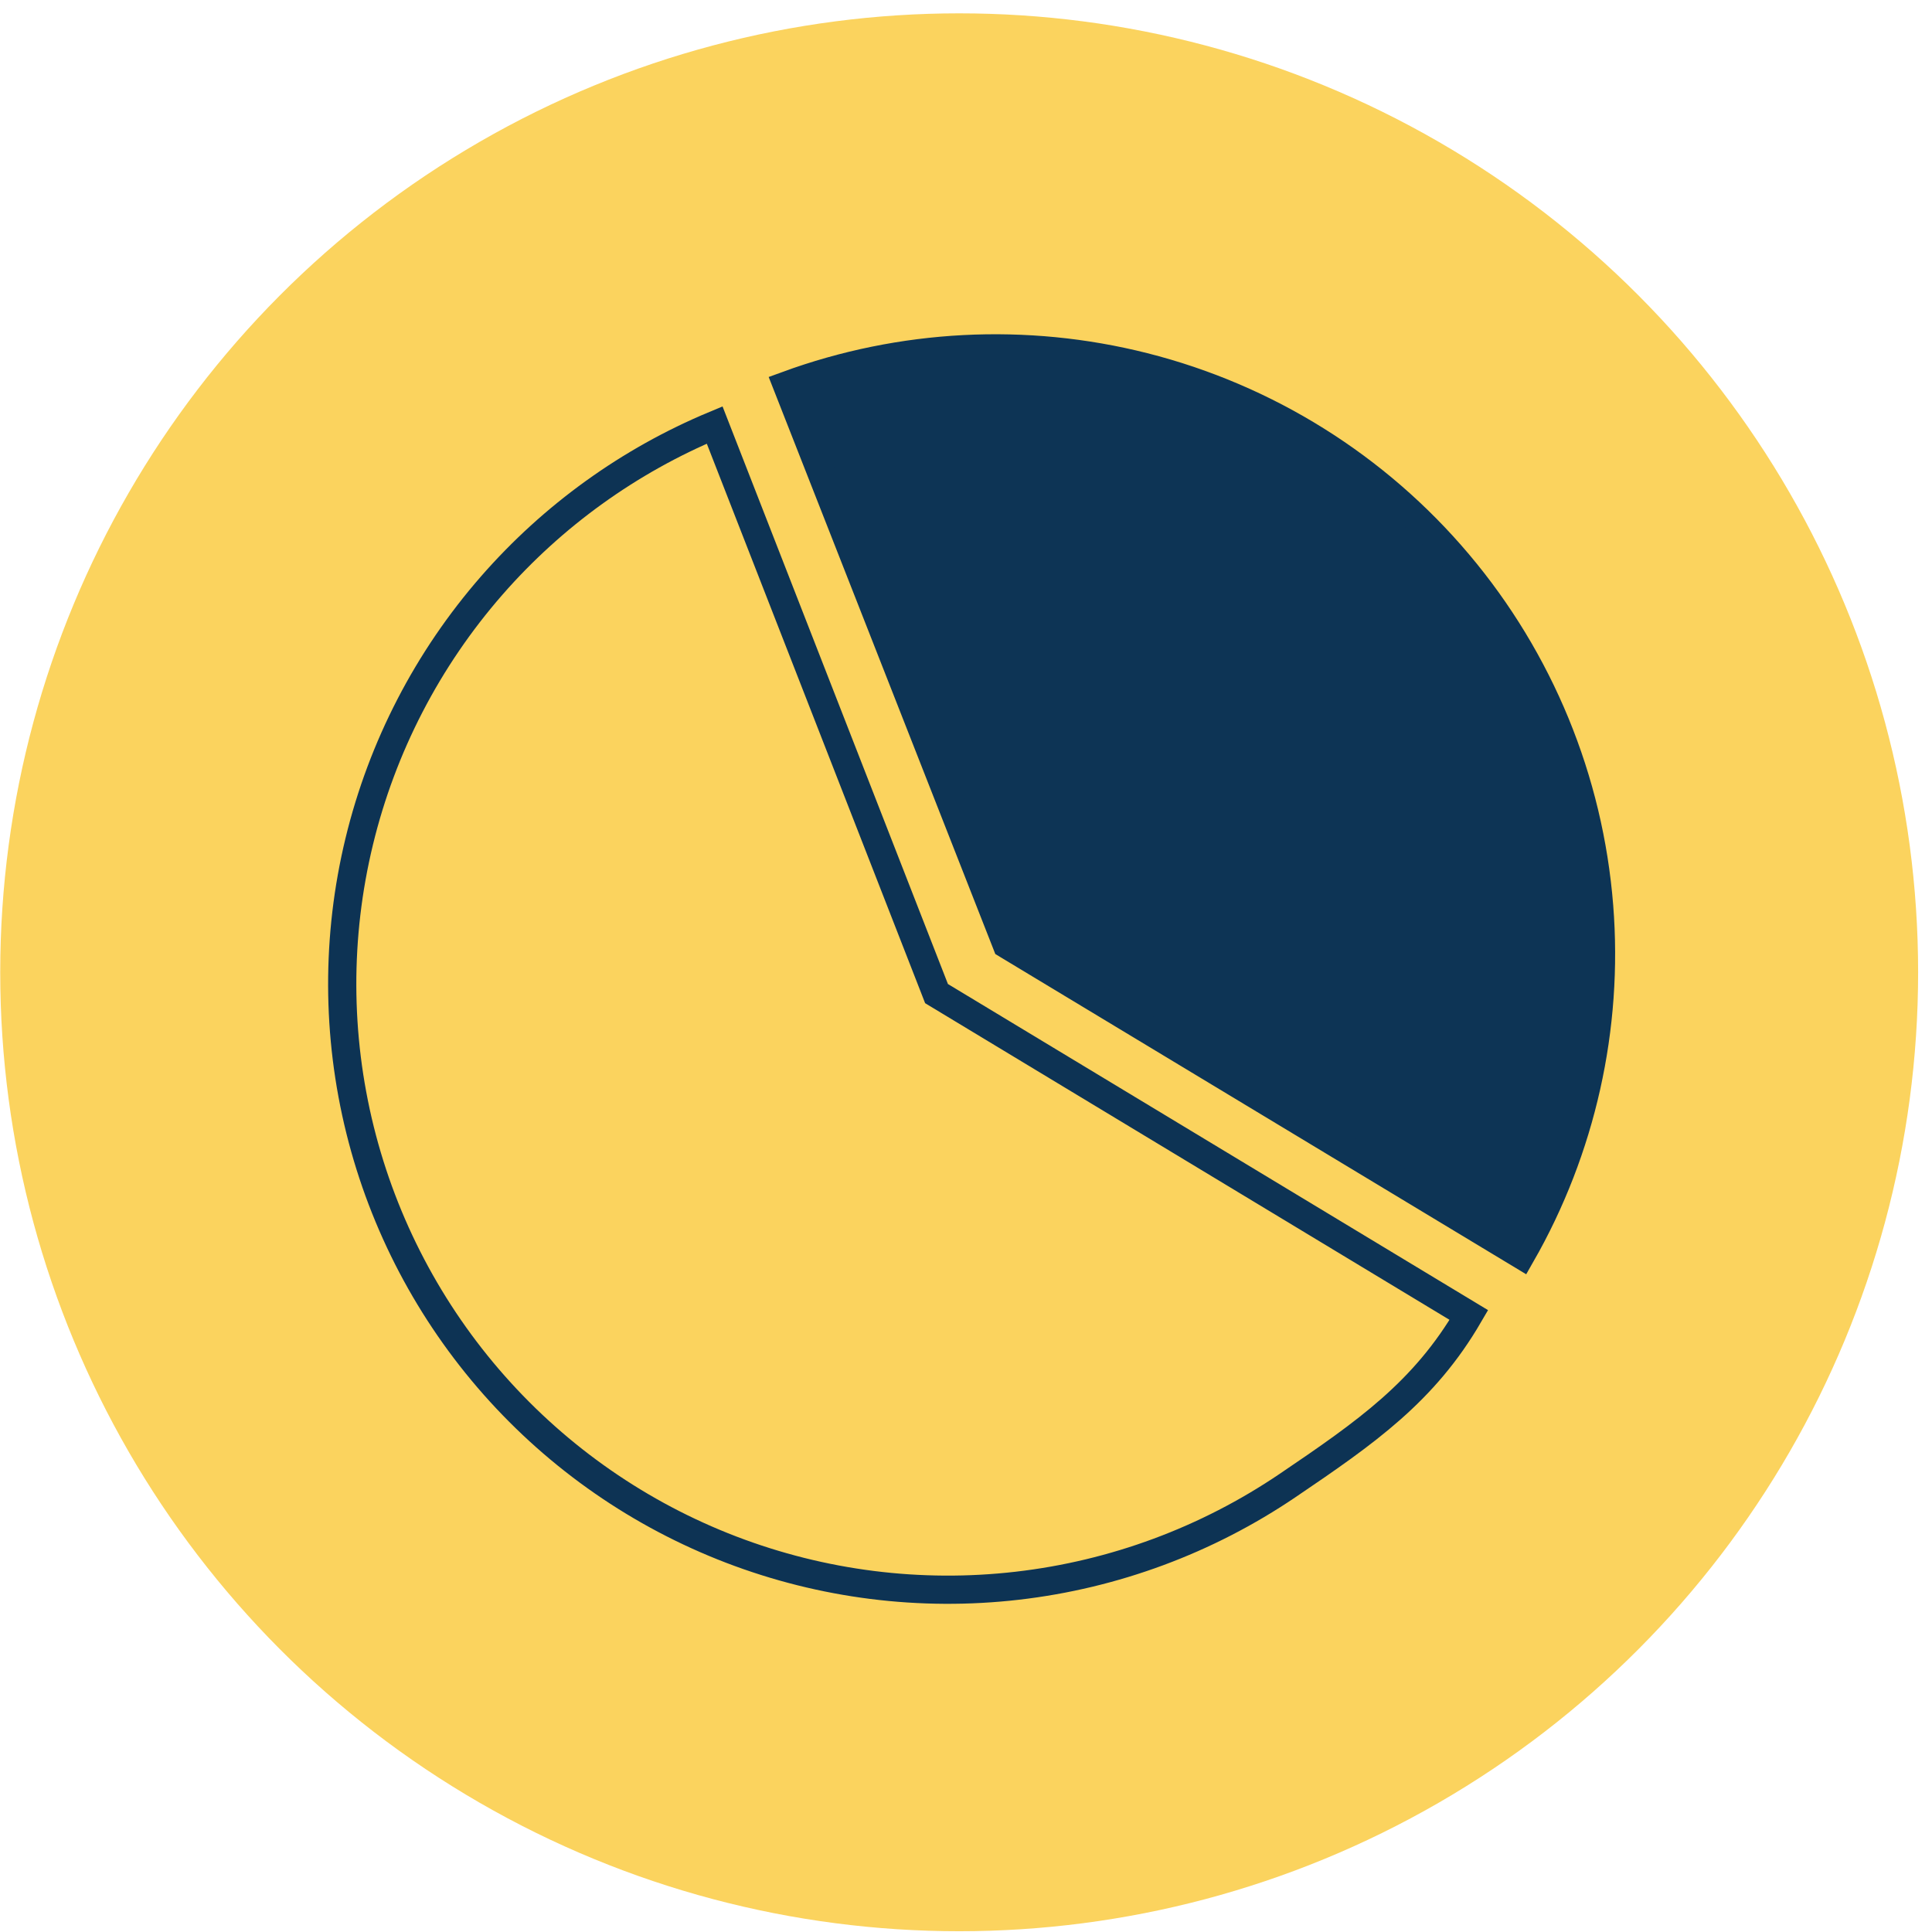
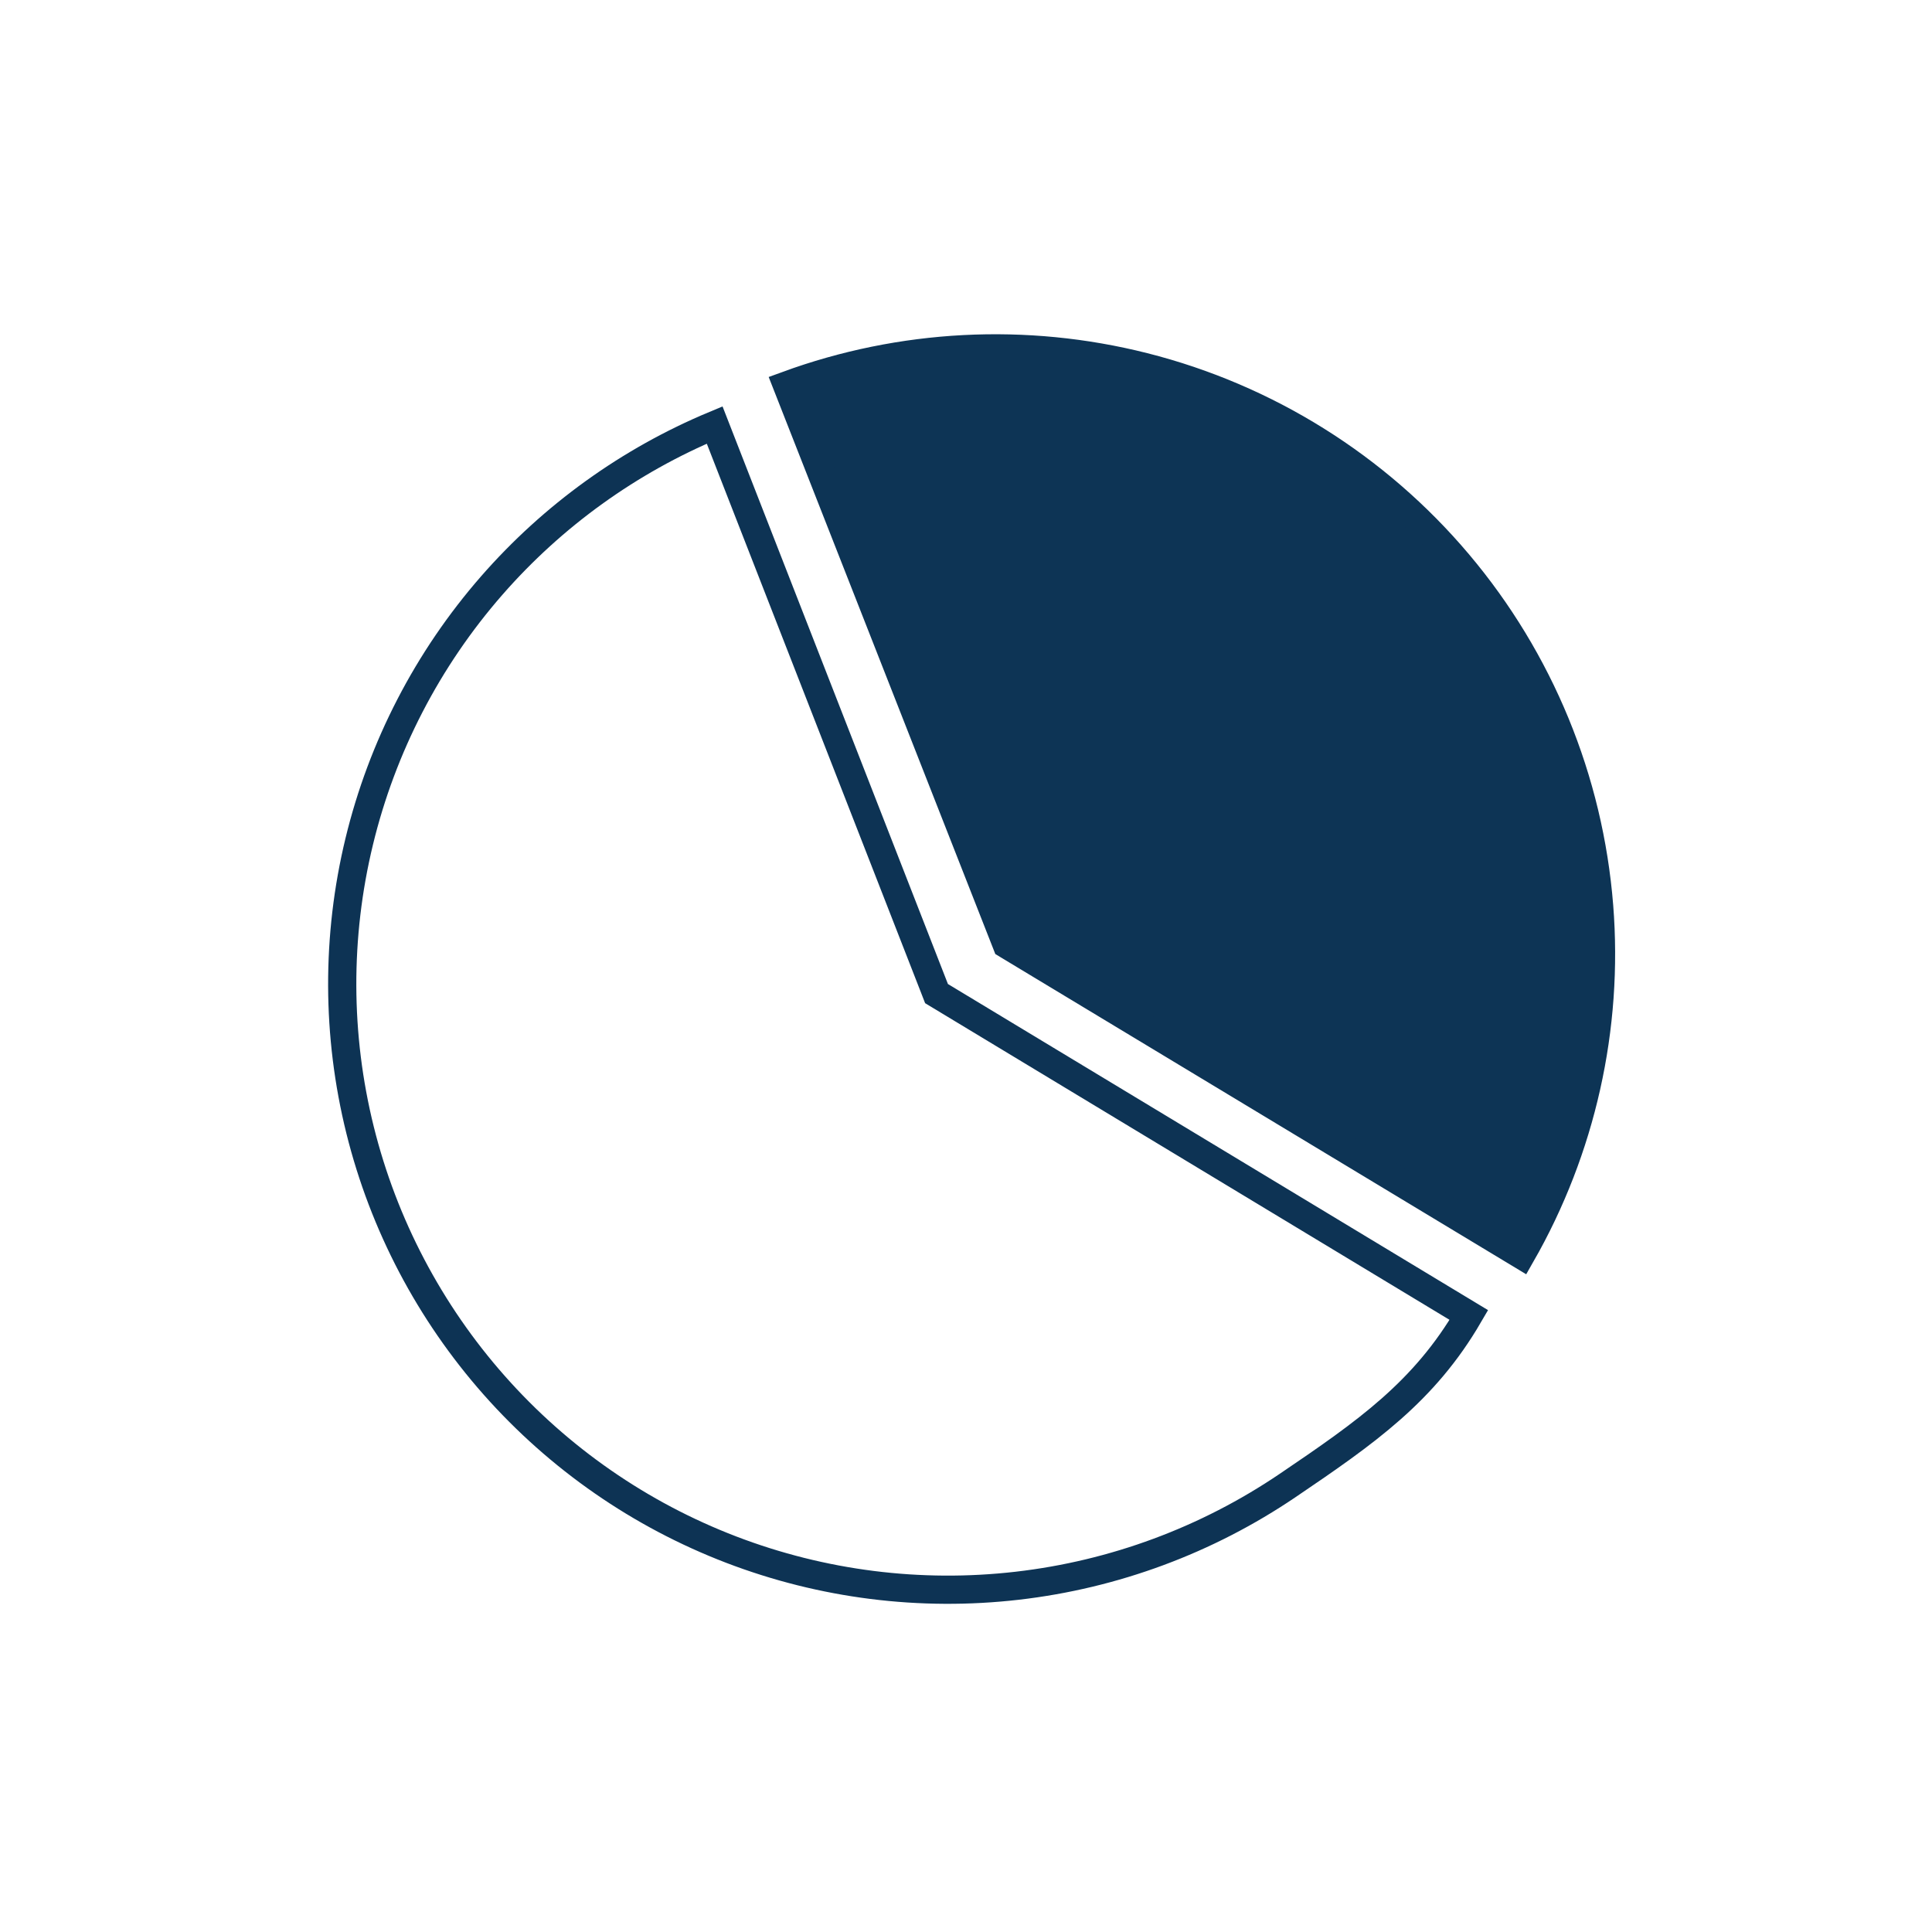
<svg xmlns="http://www.w3.org/2000/svg" width="137" height="137" viewBox="0 0 137 137" fill="none">
-   <circle cx="68.016" cy="68.946" r="68" fill="#FBD35E" />
  <path d="M34.872 41.518C39.202 36.562 44.611 32.669 50.677 30.138L66.287 70.141L66.41 70.457L66.701 70.633L104.158 93.25C100.989 98.692 96.893 101.554 91.308 105.337C85.582 109.216 79.005 111.655 72.134 112.446C65.264 113.238 58.304 112.359 51.846 109.884C45.389 107.409 39.624 103.411 35.043 98.23C30.462 93.05 27.199 86.839 25.532 80.127C23.866 73.415 23.845 66.4 25.471 59.678C27.097 52.956 30.322 46.727 34.872 41.518Z" stroke="#0D3354" stroke-width="2" />
  <path d="M113.396 64.256C114.08 72.872 112.148 81.486 107.865 88.975L71.386 66.972L55.813 27.32C63.915 24.354 72.731 23.894 81.111 26.013C89.814 28.214 97.608 33.087 103.399 39.946C109.19 46.806 112.686 55.307 113.396 64.256Z" fill="#0D3455" stroke="#0D3455" stroke-width="2" />
</svg>